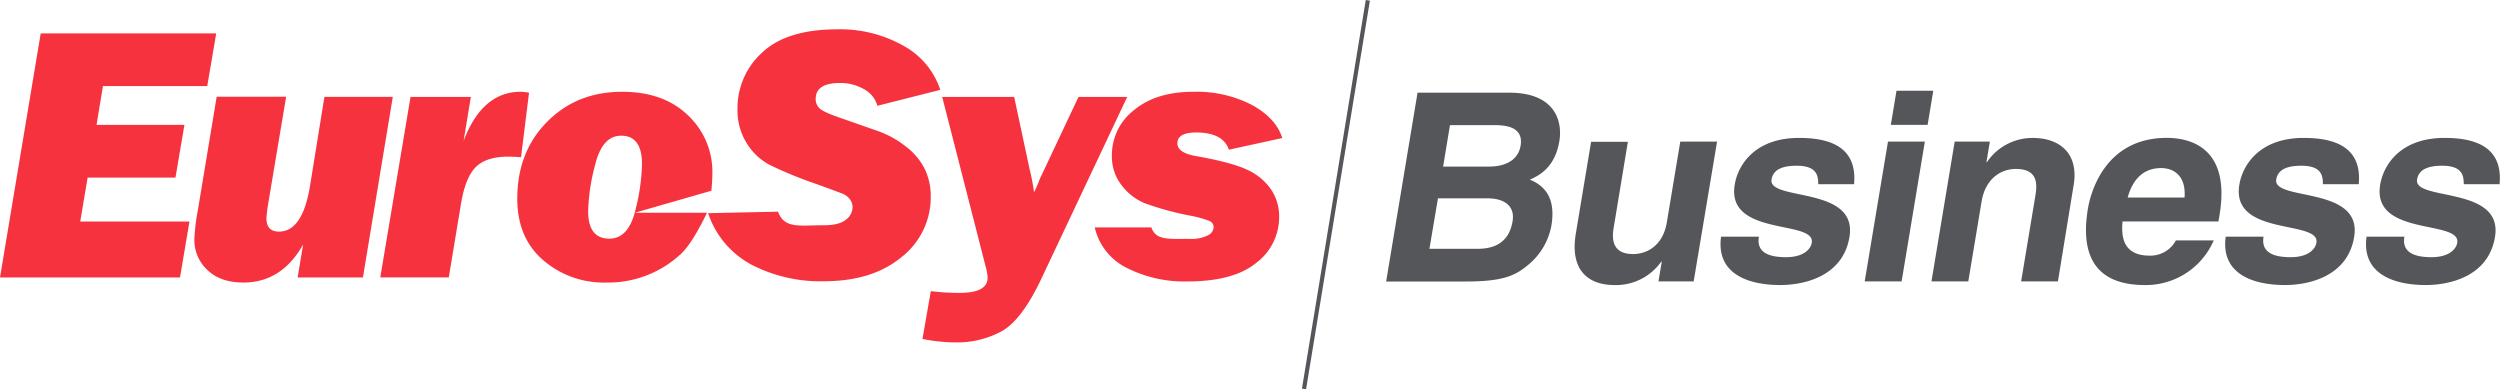
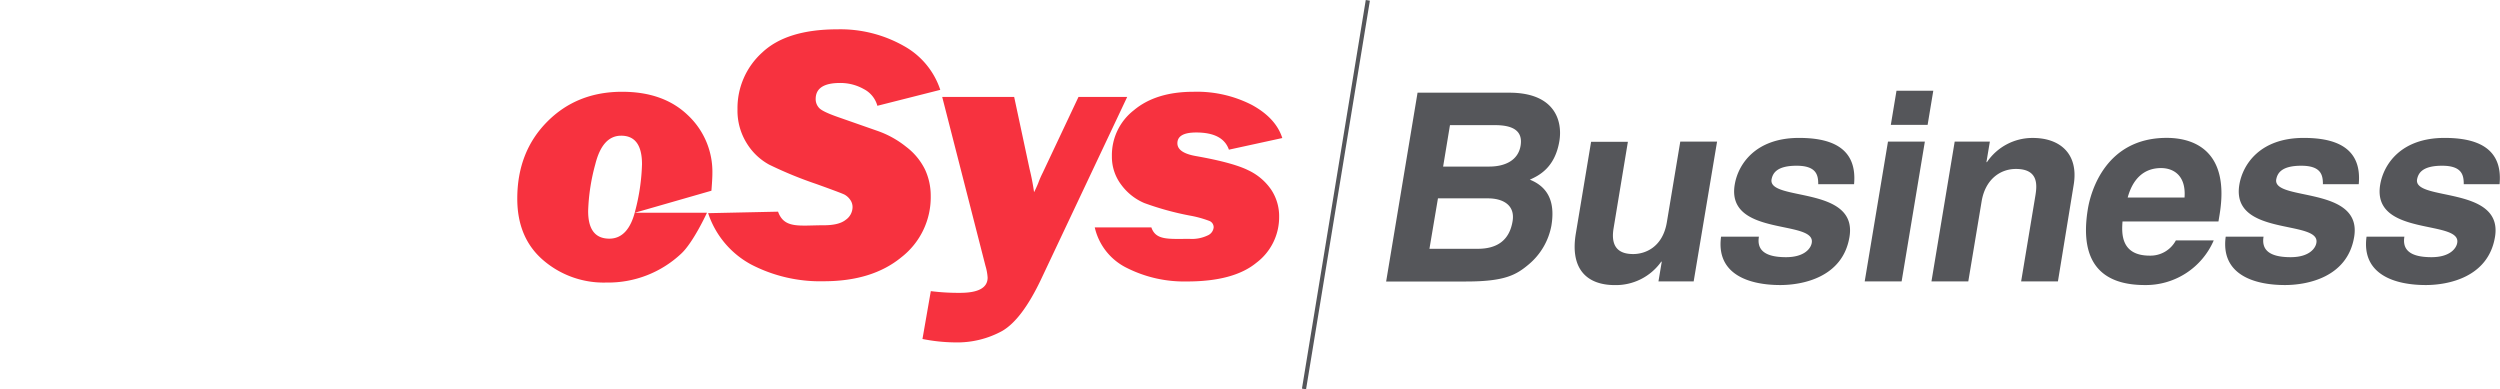
<svg xmlns="http://www.w3.org/2000/svg" viewBox="0 0 599.29 93.32">
  <defs>
    <style>.a{fill:#f7323f}.b{fill:#55565a}</style>
  </defs>
-   <path class="a" d="m45.42 53.1-2.27 13.41H0L9.76 8h42.07l-2.15 12.63h-25l-1.54 9.3h21.07l-2.15 12.65H21L19.23 53.1h26.2ZM94.16 23.23 87 66.51H71.35l1.31-7.88q-5.16 9.1-14.31 9.1-5.5 0-8.63-3a9.88 9.88 0 0 1-3.13-7.42 50 50 0 0 1 .85-7l4.5-27.12h16.65l-4.17 24.86a41 41 0 0 0-.55 4.26c0 2.15 1 3.21 3 3.21q5.62 0 7.42-10.8l3.48-21.5h16.39ZM98.41 23.23h14.46l-1.73 10.52Q115.61 22 124.82 22a13.06 13.06 0 0 1 2 .22l-1.92 15.46c-1.48-.09-2.47-.13-3-.13q-5.34 0-7.84 2.49t-3.56 8.84l-2.92 17.62H91.16Z" />
  <path class="a" d="M145.37 67.73a22.22 22.22 0 0 1-15.19-5.39Q124 57 124 47.63q0-11.2 7.14-18.42t18-7.21q9.94 0 15.79 5.65a18.58 18.58 0 0 1 5.84 13.93c0 1.43-.23 4.14-.23 4.14L152.17 51h17.3s-3.28 7.14-6.18 9.81a25.57 25.57 0 0 1-17.92 6.92Zm.7-10.52c3 0 5.11-2.21 6.2-6.67a49 49 0 0 0 1.63-11.17q0-6.85-5-6.84-4.48 0-6.19 6.82a47.59 47.59 0 0 0-1.72 11.15q-.05 6.71 5.08 6.71ZM225.4 21.54l-15.08 3.82a6.39 6.39 0 0 0-3.24-4 11.4 11.4 0 0 0-5.71-1.47q-5.84 0-5.84 3.85a3.08 3.08 0 0 0 .83 2.14c.54.6 2.1 1.34 4.63 2.22l9.39 3.29a23.05 23.05 0 0 1 6.83 3.79 15.26 15.26 0 0 1 4.54 5.48 14.89 14.89 0 0 1 1.36 6.34 18.2 18.2 0 0 1-7 14.64q-7 5.78-18.64 5.78a35.9 35.9 0 0 1-17.38-4 21.71 21.71 0 0 1-10.34-12.32l16.76-.36C188 54.88 191.65 54 197.47 54c2.43 0 4.18-.43 5.27-1.31a3.75 3.75 0 0 0 1.63-3 3 3 0 0 0-.62-1.88 4 4 0 0 0-1.33-1.17q-.72-.37-6.7-2.52a95.46 95.46 0 0 1-11.35-4.66 14.43 14.43 0 0 1-5.4-5.18 14.74 14.74 0 0 1-2.18-8.08 17.94 17.94 0 0 1 5.91-13.6q5.9-5.57 18.06-5.57A30.84 30.84 0 0 1 216.63 11a18.69 18.69 0 0 1 8.77 10.54ZM270.21 23.23 249.54 67q-4.57 9.62-9.32 12.35a22.46 22.46 0 0 1-11.33 2.73 41.81 41.81 0 0 1-7.76-.82l2-11.47a53.35 53.35 0 0 0 7 .41q6.62 0 6.62-3.66a12.47 12.47 0 0 0-.52-2.82l-10.37-40.49h17.25l3.7 17.3a54.36 54.36 0 0 1 1.07 5.54c.29-.54.62-1.26 1-2.17a21.5 21.5 0 0 1 1.07-2.47l8.58-18.19h11.69ZM307.39 33.09l-12.8 2.79q-1.43-4.13-7.85-4.12-4.49 0-4.5 2.58 0 2.28 4.38 3.06 8.94 1.58 12.62 3.42a13.69 13.69 0 0 1 5.52 4.7 11.52 11.52 0 0 1 1.87 6.48 13.67 13.67 0 0 1-5.47 11q-5.45 4.47-16.61 4.47a30.51 30.51 0 0 1-14.42-3.24 14.37 14.37 0 0 1-7.7-9.72H276c1.06 3.14 4.11 2.75 9.15 2.75a8.75 8.75 0 0 0 4.36-.83 2.33 2.33 0 0 0 1.42-1.91 1.62 1.62 0 0 0-.95-1.53 26 26 0 0 0-4.8-1.32 69.41 69.41 0 0 1-10.88-3 13.3 13.3 0 0 1-5.49-4.34 11.07 11.07 0 0 1-2.27-6.91 13.62 13.62 0 0 1 5.27-11Q277.09 22 286.09 22a28.83 28.83 0 0 1 14 3.15q5.76 3.14 7.3 7.94Z" />
  <path class="b" d="M339.81 22.22h22c11.08 0 12.77 6.93 12 11.59-1.08 6.49-5 8.31-7.08 9.26 5.2 2.08 5.91 6.49 5.17 11a15.89 15.89 0 0 1-5.45 9.32c-3 2.52-5.72 4.09-15 4.09h-19.17Zm2.85 37.42h11.59c4.6 0 7.58-2 8.34-6.61.66-4-2.49-5.48-5.89-5.48h-12Zm3.28-19.71H357c3.72 0 6.92-1.45 7.51-5s-1.82-4.93-6.1-4.93h-10.83ZM406 67.45h-8.44l.79-4.72h-.13a13.32 13.32 0 0 1-11.13 5.61c-6.61 0-10.77-3.78-9.34-12.35l3.66-22h8.82l-3.43 20.74c-.86 5.17 2 6.17 4.7 6.17 2.9 0 7.07-1.64 8.07-7.62l3.22-19.34h8.82ZM435.86 44.14c0-2.14-.4-4.41-5.19-4.41s-5.72 1.83-6 3.28c-.88 5.29 20.73 1.45 18.68 13.79-1.62 9.76-11.36 11.53-16.59 11.53-7.62 0-15.43-2.64-14.19-11.59h9.07c-.47 2.83.95 4.91 6.49 4.91 4.54 0 6-2.2 6.18-3.46.93-5.6-20.55-1.39-18.47-13.92.81-4.91 5-11.21 15.4-11.21 6.55 0 14.08 1.64 13.21 11.09h-8.63ZM461.42 33.94l-5.57 33.51H447l5.58-33.51h8.82Zm.66-4h-8.82l1.36-8.19h8.82ZM493.32 67.45h-8.82l3.38-20.34c.41-2.46 1-6.61-4.63-6.61-3.91 0-7.37 2.65-8.22 7.75l-3.2 19.21H463l5.57-33.51H477l-.82 4.91h.13a13.15 13.15 0 0 1 11-5.79c6.55 0 11 3.84 9.79 11.21ZM530.67 57.62a17.72 17.72 0 0 1-16.52 10.71c-9.45 0-15.94-4.54-13.64-18.33.67-4 4.21-16.95 18.88-16.95 6.61 0 15.22 3.15 12.67 18.46l-.26 1.58h-23c-.17 2.52-.61 8.19 6.51 8.19a6.9 6.9 0 0 0 6.28-3.65h9.07Zm-7-10.27c.4-5.42-2.79-7.06-5.63-7.06-4.16 0-6.8 2.65-8 7.06h13.67ZM556.84 44.14c0-2.14-.4-4.41-5.19-4.41s-5.72 1.83-6 3.28c-.88 5.29 20.73 1.45 18.68 13.79-1.62 9.76-11.36 11.53-16.59 11.53-7.62 0-15.43-2.64-14.2-11.59h9.07c-.47 2.83.95 4.91 6.49 4.91 4.54 0 6-2.2 6.18-3.46.93-5.6-20.55-1.39-18.47-13.92.82-4.91 5-11.21 15.41-11.21 6.55 0 14.09 1.64 13.21 11.09h-8.63ZM590.6 44.14c0-2.14-.4-4.41-5.19-4.41s-5.72 1.83-6 3.28c-.88 5.29 20.73 1.45 18.68 13.79-1.62 9.76-11.36 11.53-16.59 11.53-7.62 0-15.43-2.64-14.2-11.59h9.07c-.47 2.83.95 4.91 6.49 4.91 4.53 0 6-2.2 6.18-3.46.93-5.6-20.55-1.39-18.47-13.92.82-4.91 5-11.21 15.41-11.21 6.55 0 14.09 1.64 13.21 11.09h-8.59Z" />
  <path style="fill:none;stroke:#55565a;stroke-miterlimit:10" d="m327.89.08-15.3 93.16" />
</svg>